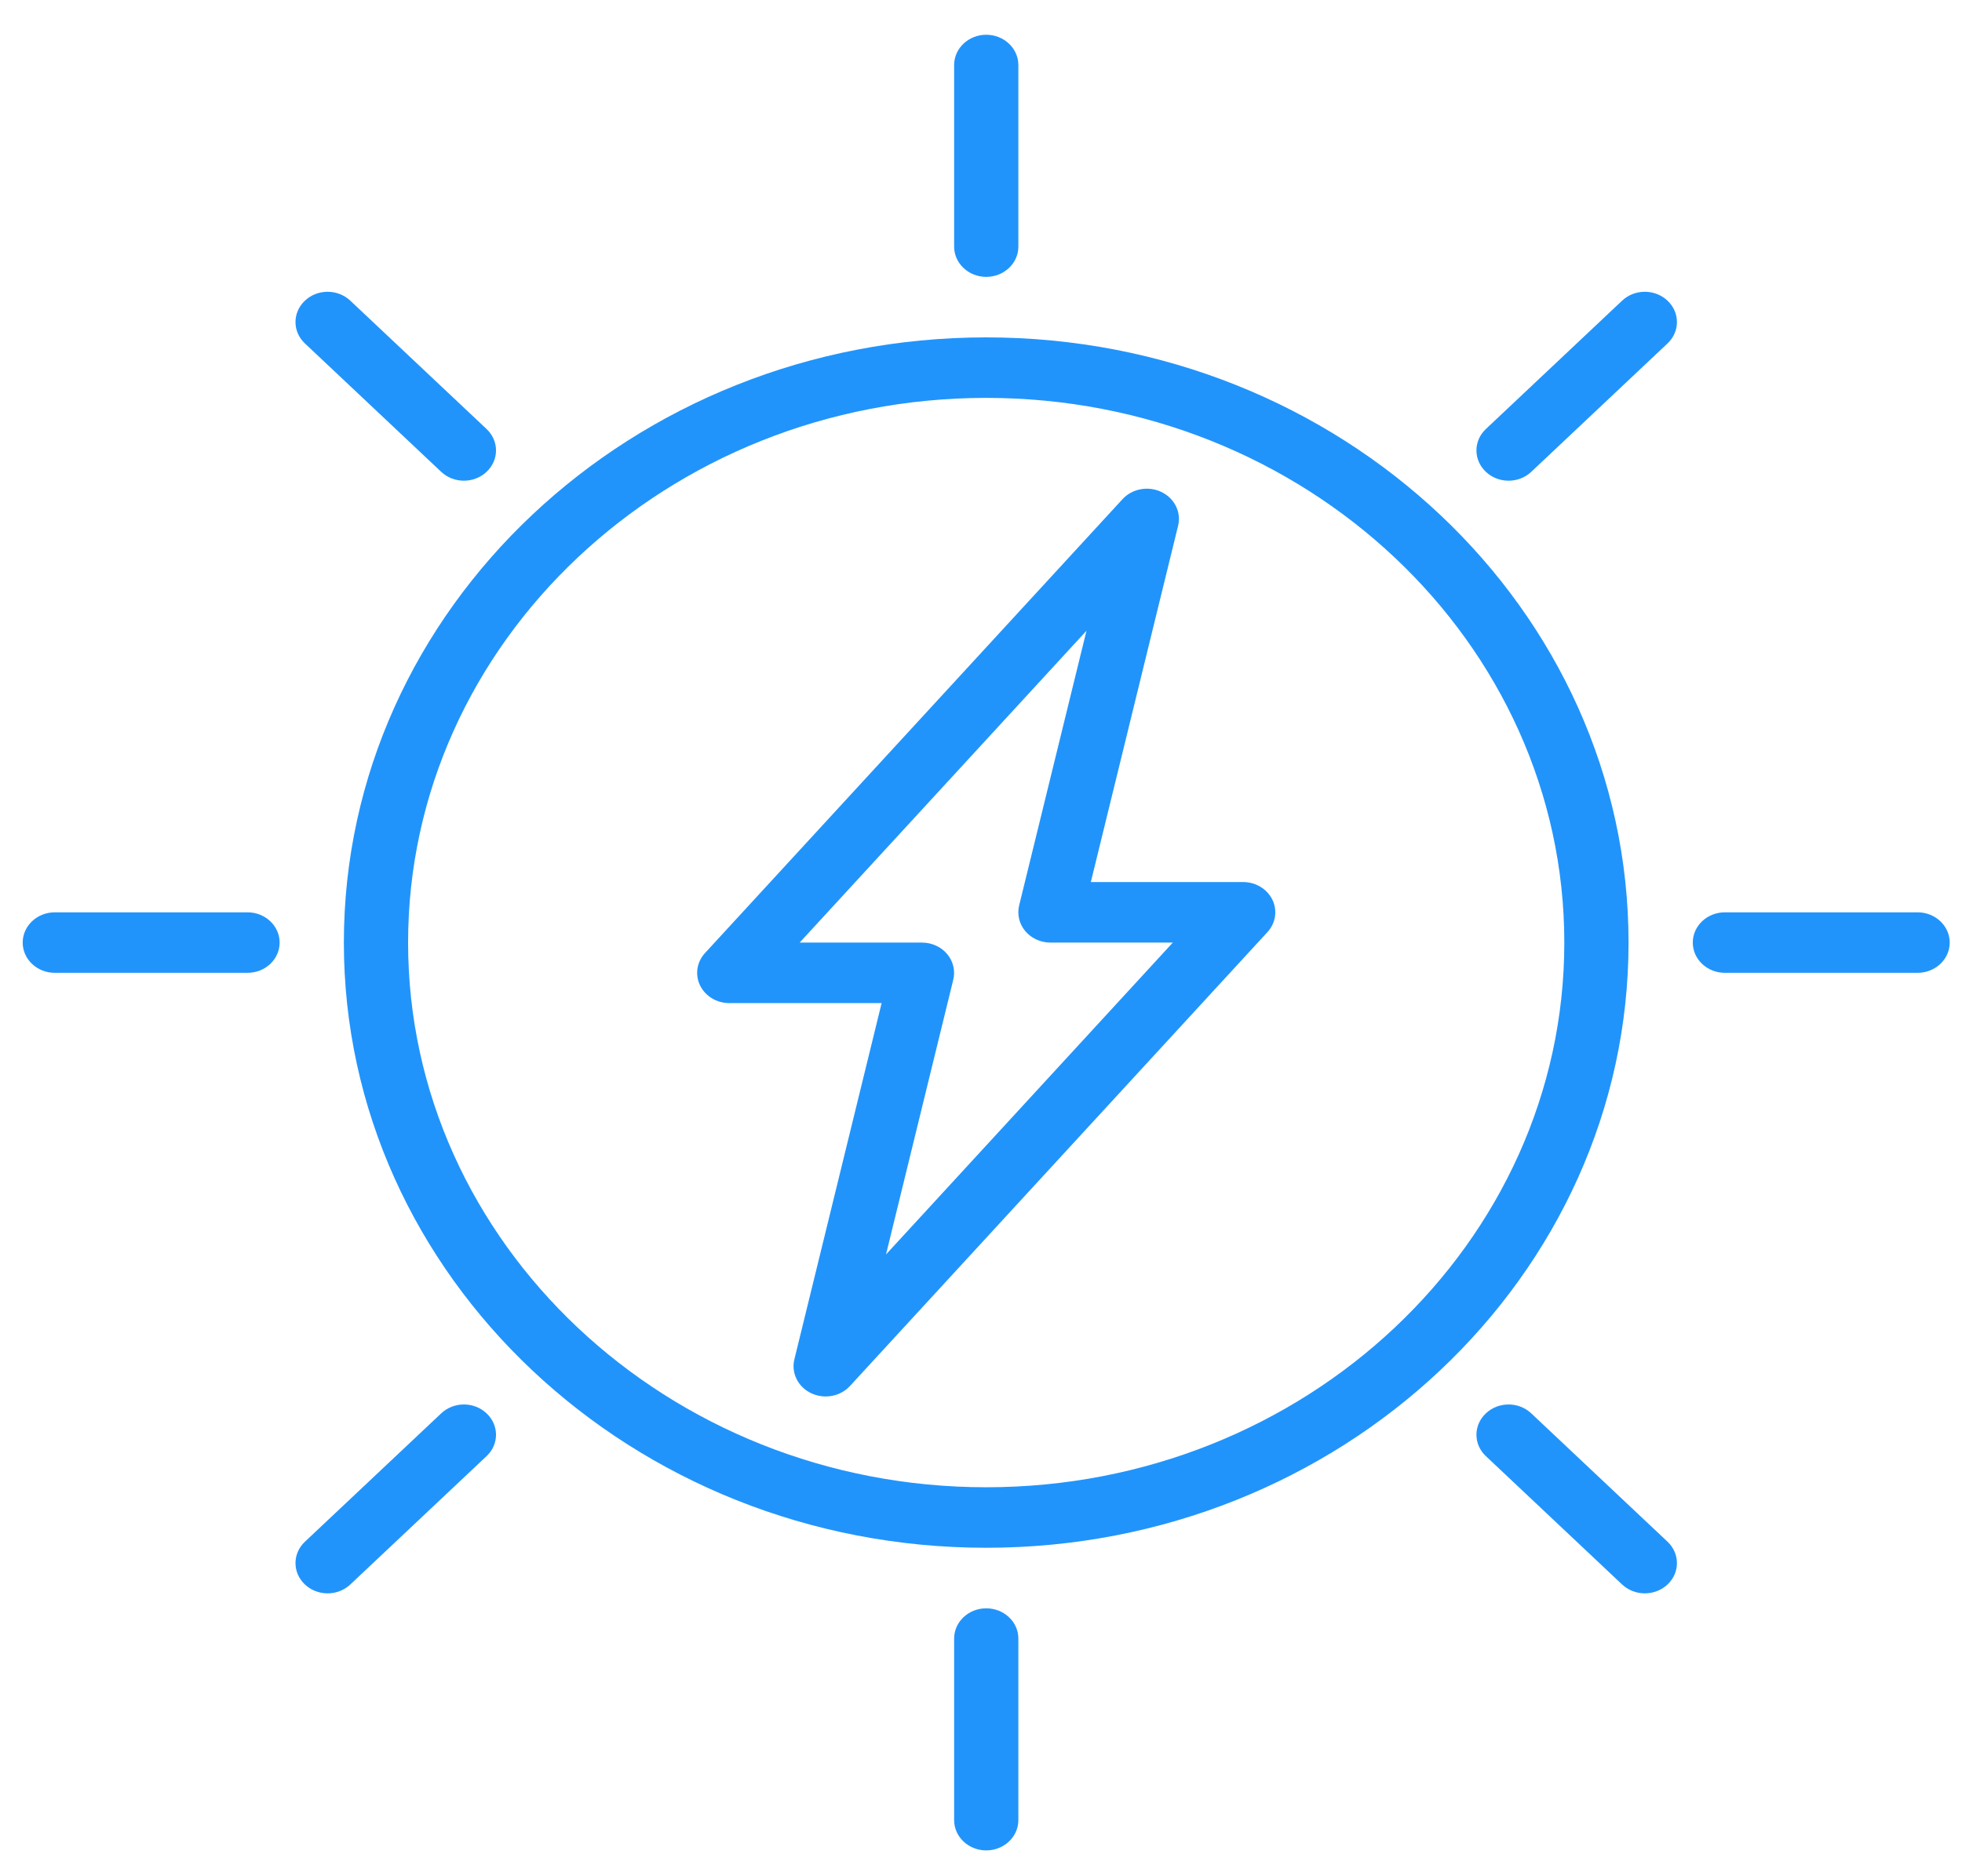
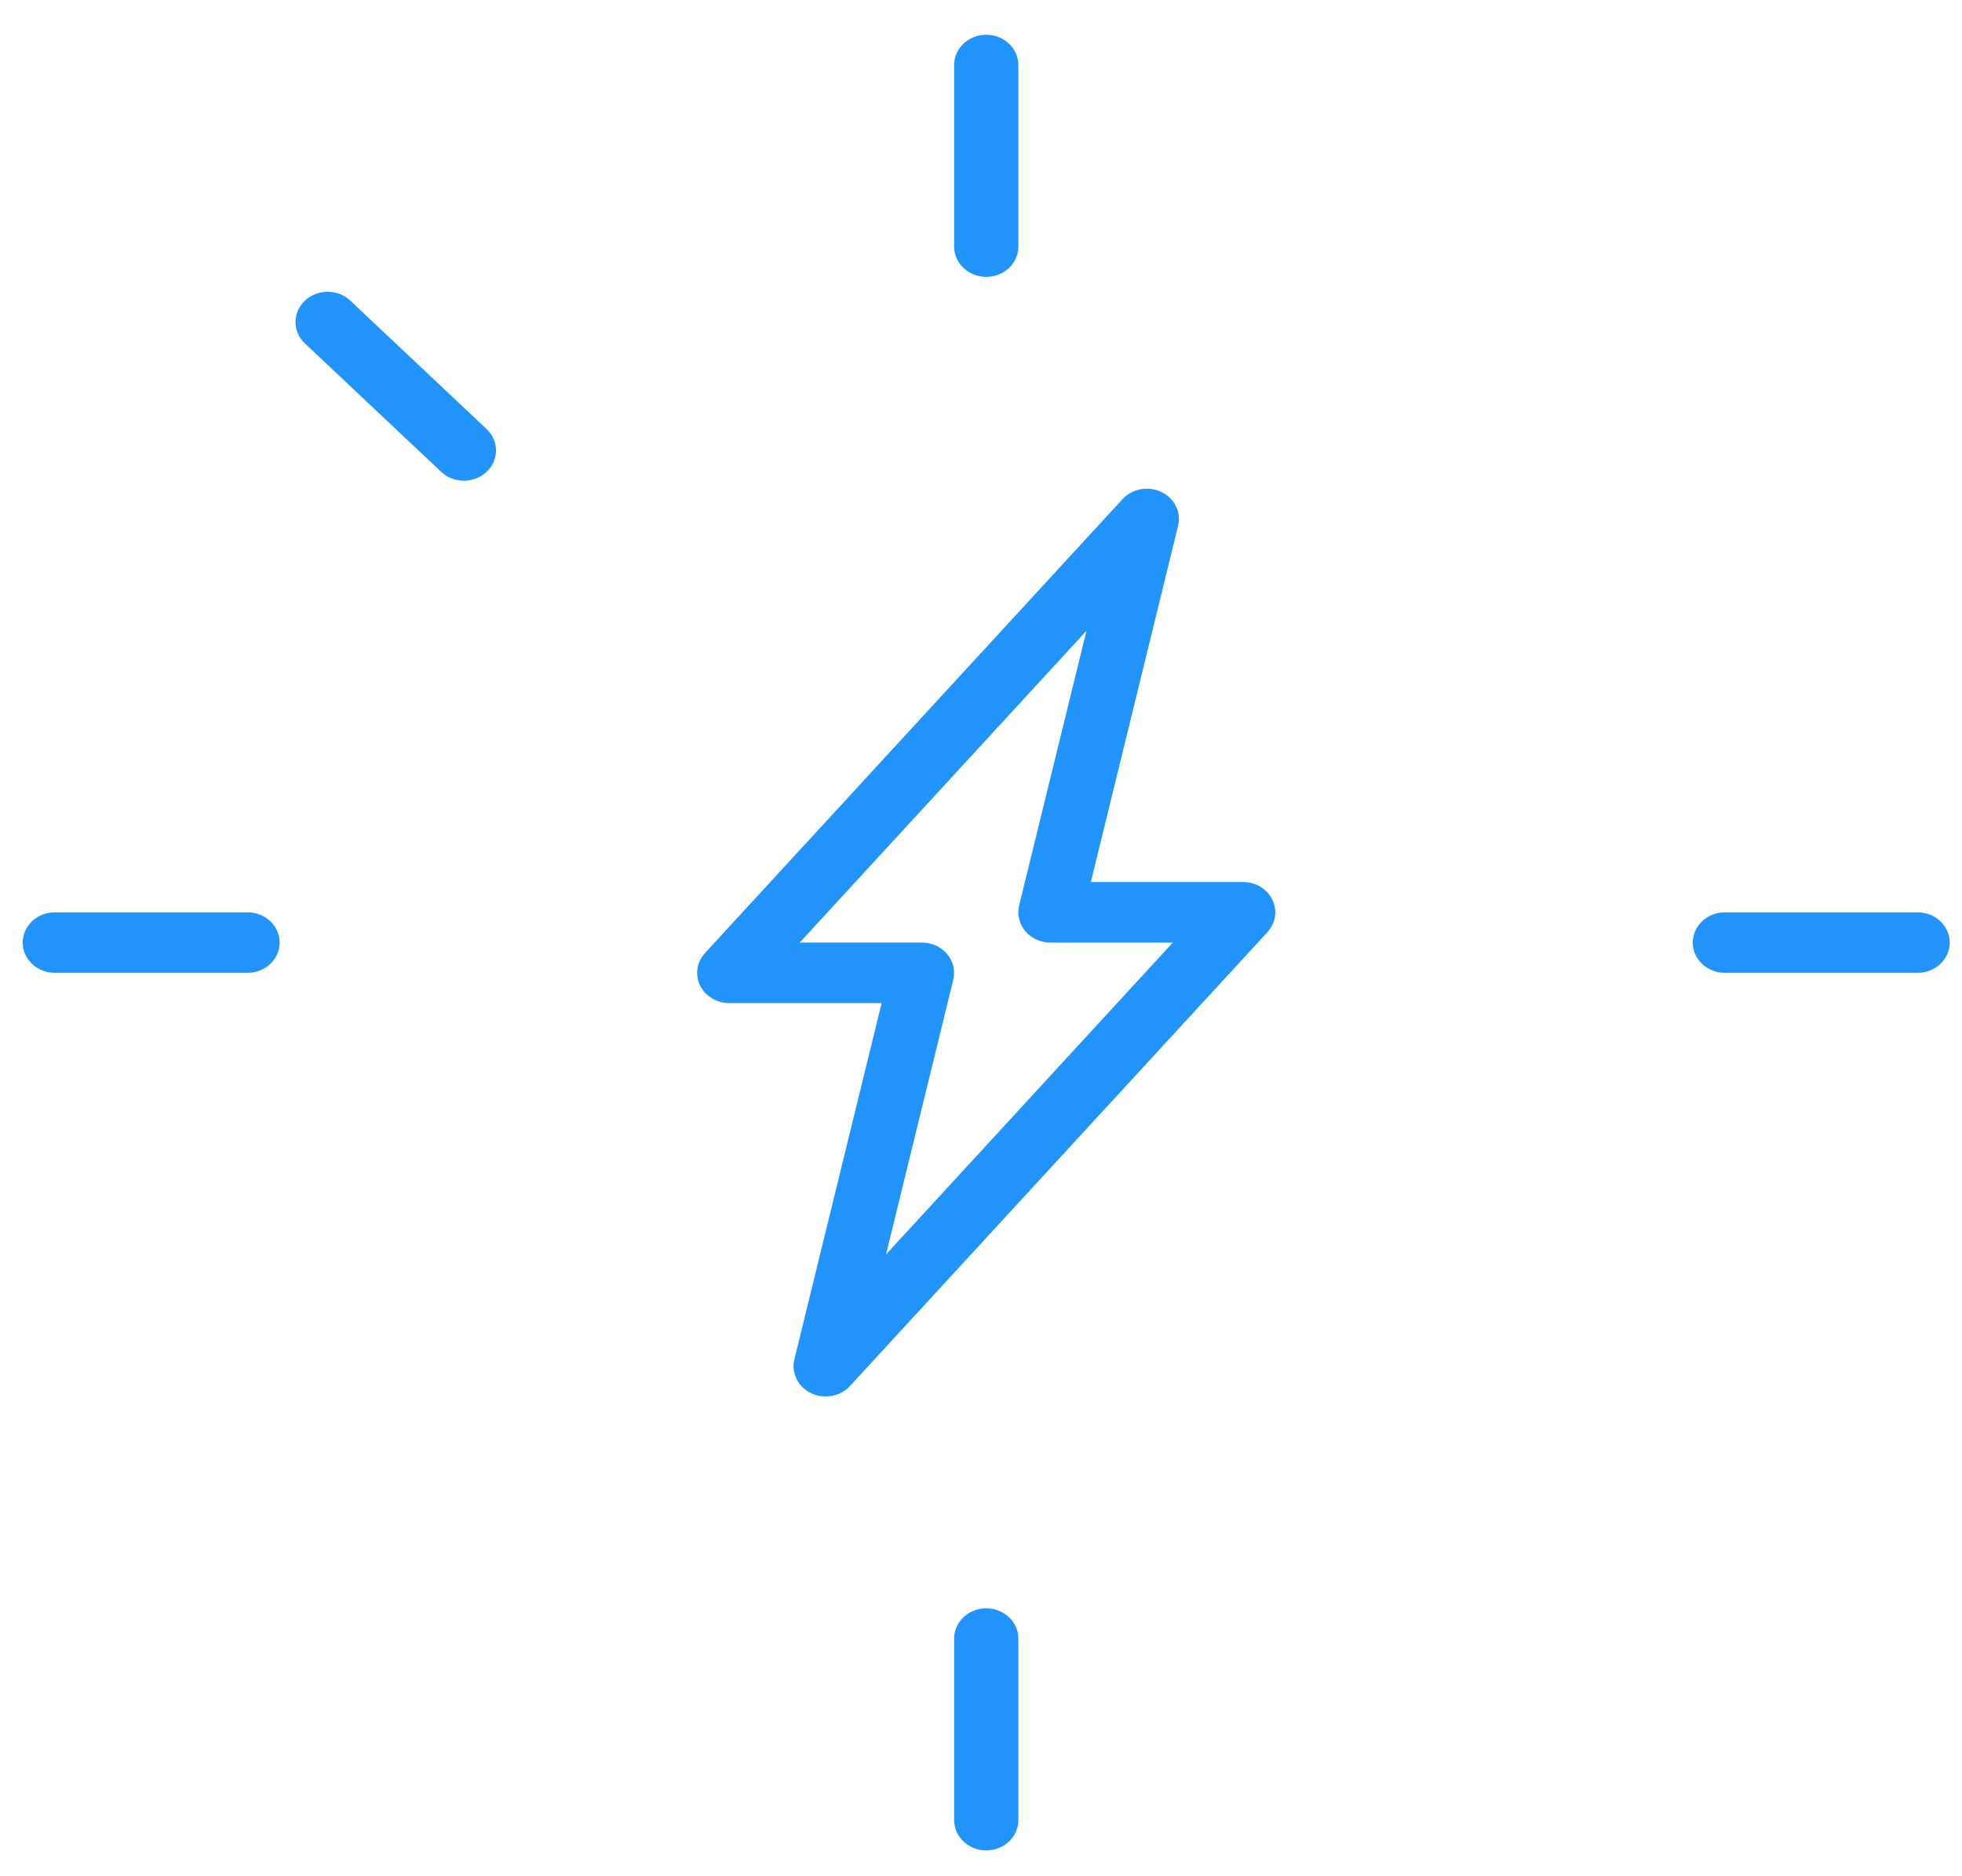
<svg xmlns="http://www.w3.org/2000/svg" width="46" height="44" viewBox="0 0 46 44" fill="none">
-   <path d="M23.122 36.297C14.818 36.297 8.062 29.93 8.062 22.105C8.062 14.279 14.818 7.912 23.122 7.912C31.426 7.912 38.182 14.279 38.182 22.105C38.182 29.93 31.426 36.297 23.122 36.297V36.297ZM23.122 9.331C15.649 9.331 9.568 15.062 9.568 22.105C9.568 29.148 15.649 34.878 23.122 34.878C30.595 34.878 36.676 29.148 36.676 22.105C36.676 15.062 30.595 9.331 23.122 9.331Z" fill="#2194FB" />
  <path d="M23.123 43.394C22.707 43.394 22.37 43.076 22.37 42.684V38.426C22.37 38.034 22.707 37.717 23.123 37.717C23.538 37.717 23.876 38.034 23.876 38.426V42.684C23.876 43.076 23.538 43.394 23.123 43.394Z" fill="#2194FB" />
  <path d="M23.123 6.493C22.707 6.493 22.37 6.175 22.37 5.783V1.525C22.37 1.134 22.707 0.815 23.123 0.815C23.538 0.815 23.876 1.134 23.876 1.525V5.783C23.876 6.175 23.538 6.493 23.123 6.493Z" fill="#2194FB" />
-   <path d="M5.803 22.814H1.285C0.87 22.814 0.532 22.496 0.532 22.105C0.532 21.713 0.87 21.395 1.285 21.395H5.803C6.219 21.395 6.556 21.713 6.556 22.105C6.556 22.496 6.219 22.814 5.803 22.814Z" fill="#2194FB" />
+   <path d="M5.803 22.814H1.285C0.87 22.814 0.532 22.496 0.532 22.105C0.532 21.713 0.87 21.395 1.285 21.395H5.803C6.219 21.395 6.556 21.713 6.556 22.105C6.556 22.496 6.219 22.814 5.803 22.814" fill="#2194FB" />
  <path d="M44.959 22.814H40.441C40.025 22.814 39.688 22.496 39.688 22.105C39.688 21.713 40.025 21.395 40.441 21.395H44.959C45.374 21.395 45.712 21.713 45.712 22.105C45.712 22.496 45.374 22.814 44.959 22.814V22.814Z" fill="#2194FB" />
  <path d="M19.358 32.749C19.242 32.749 19.125 32.724 19.017 32.672C18.709 32.525 18.547 32.198 18.624 31.88L20.67 23.524H17.099C16.803 23.524 16.536 23.361 16.413 23.109C16.291 22.857 16.336 22.56 16.529 22.35L26.318 11.706C26.545 11.459 26.921 11.39 27.229 11.537C27.538 11.685 27.7 12.012 27.621 12.33L25.575 20.685H29.146C29.442 20.685 29.709 20.848 29.832 21.1C29.954 21.352 29.909 21.649 29.716 21.859L19.927 32.504C19.78 32.664 19.571 32.749 19.358 32.749ZM18.748 22.105H21.617C21.846 22.105 22.063 22.203 22.205 22.372C22.348 22.541 22.401 22.762 22.35 22.974L20.773 29.418L27.497 22.105H24.629C24.399 22.105 24.182 22.006 24.039 21.837C23.897 21.668 23.843 21.447 23.894 21.235L25.473 14.792L18.748 22.105Z" fill="#2194FB" />
-   <path d="M38.563 37.366C38.37 37.366 38.178 37.296 38.031 37.158L34.837 34.148C34.542 33.871 34.542 33.422 34.837 33.145C35.131 32.867 35.607 32.867 35.901 33.145L39.096 36.155C39.39 36.432 39.39 36.881 39.096 37.158C38.949 37.296 38.756 37.366 38.563 37.366V37.366Z" fill="#2194FB" />
  <path d="M10.876 11.273C10.683 11.273 10.49 11.203 10.344 11.065L7.149 8.054C6.854 7.777 6.854 7.329 7.149 7.051C7.442 6.773 7.919 6.773 8.213 7.051L11.408 10.061C11.703 10.339 11.703 10.787 11.408 11.065C11.261 11.204 11.068 11.273 10.876 11.273Z" fill="#2194FB" />
-   <path d="M7.681 37.366C7.488 37.366 7.295 37.296 7.149 37.158C6.854 36.881 6.854 36.432 7.149 36.155L10.344 33.145C10.638 32.867 11.115 32.867 11.408 33.145C11.703 33.422 11.703 33.871 11.408 34.148L8.213 37.158C8.066 37.296 7.874 37.366 7.681 37.366V37.366Z" fill="#2194FB" />
-   <path d="M35.369 11.273C35.176 11.273 34.983 11.203 34.837 11.065C34.542 10.787 34.542 10.339 34.837 10.061L38.031 7.051C38.325 6.773 38.801 6.773 39.096 7.051C39.39 7.329 39.39 7.777 39.096 8.054L35.901 11.065C35.754 11.204 35.561 11.273 35.369 11.273V11.273Z" fill="#2194FB" />
</svg>